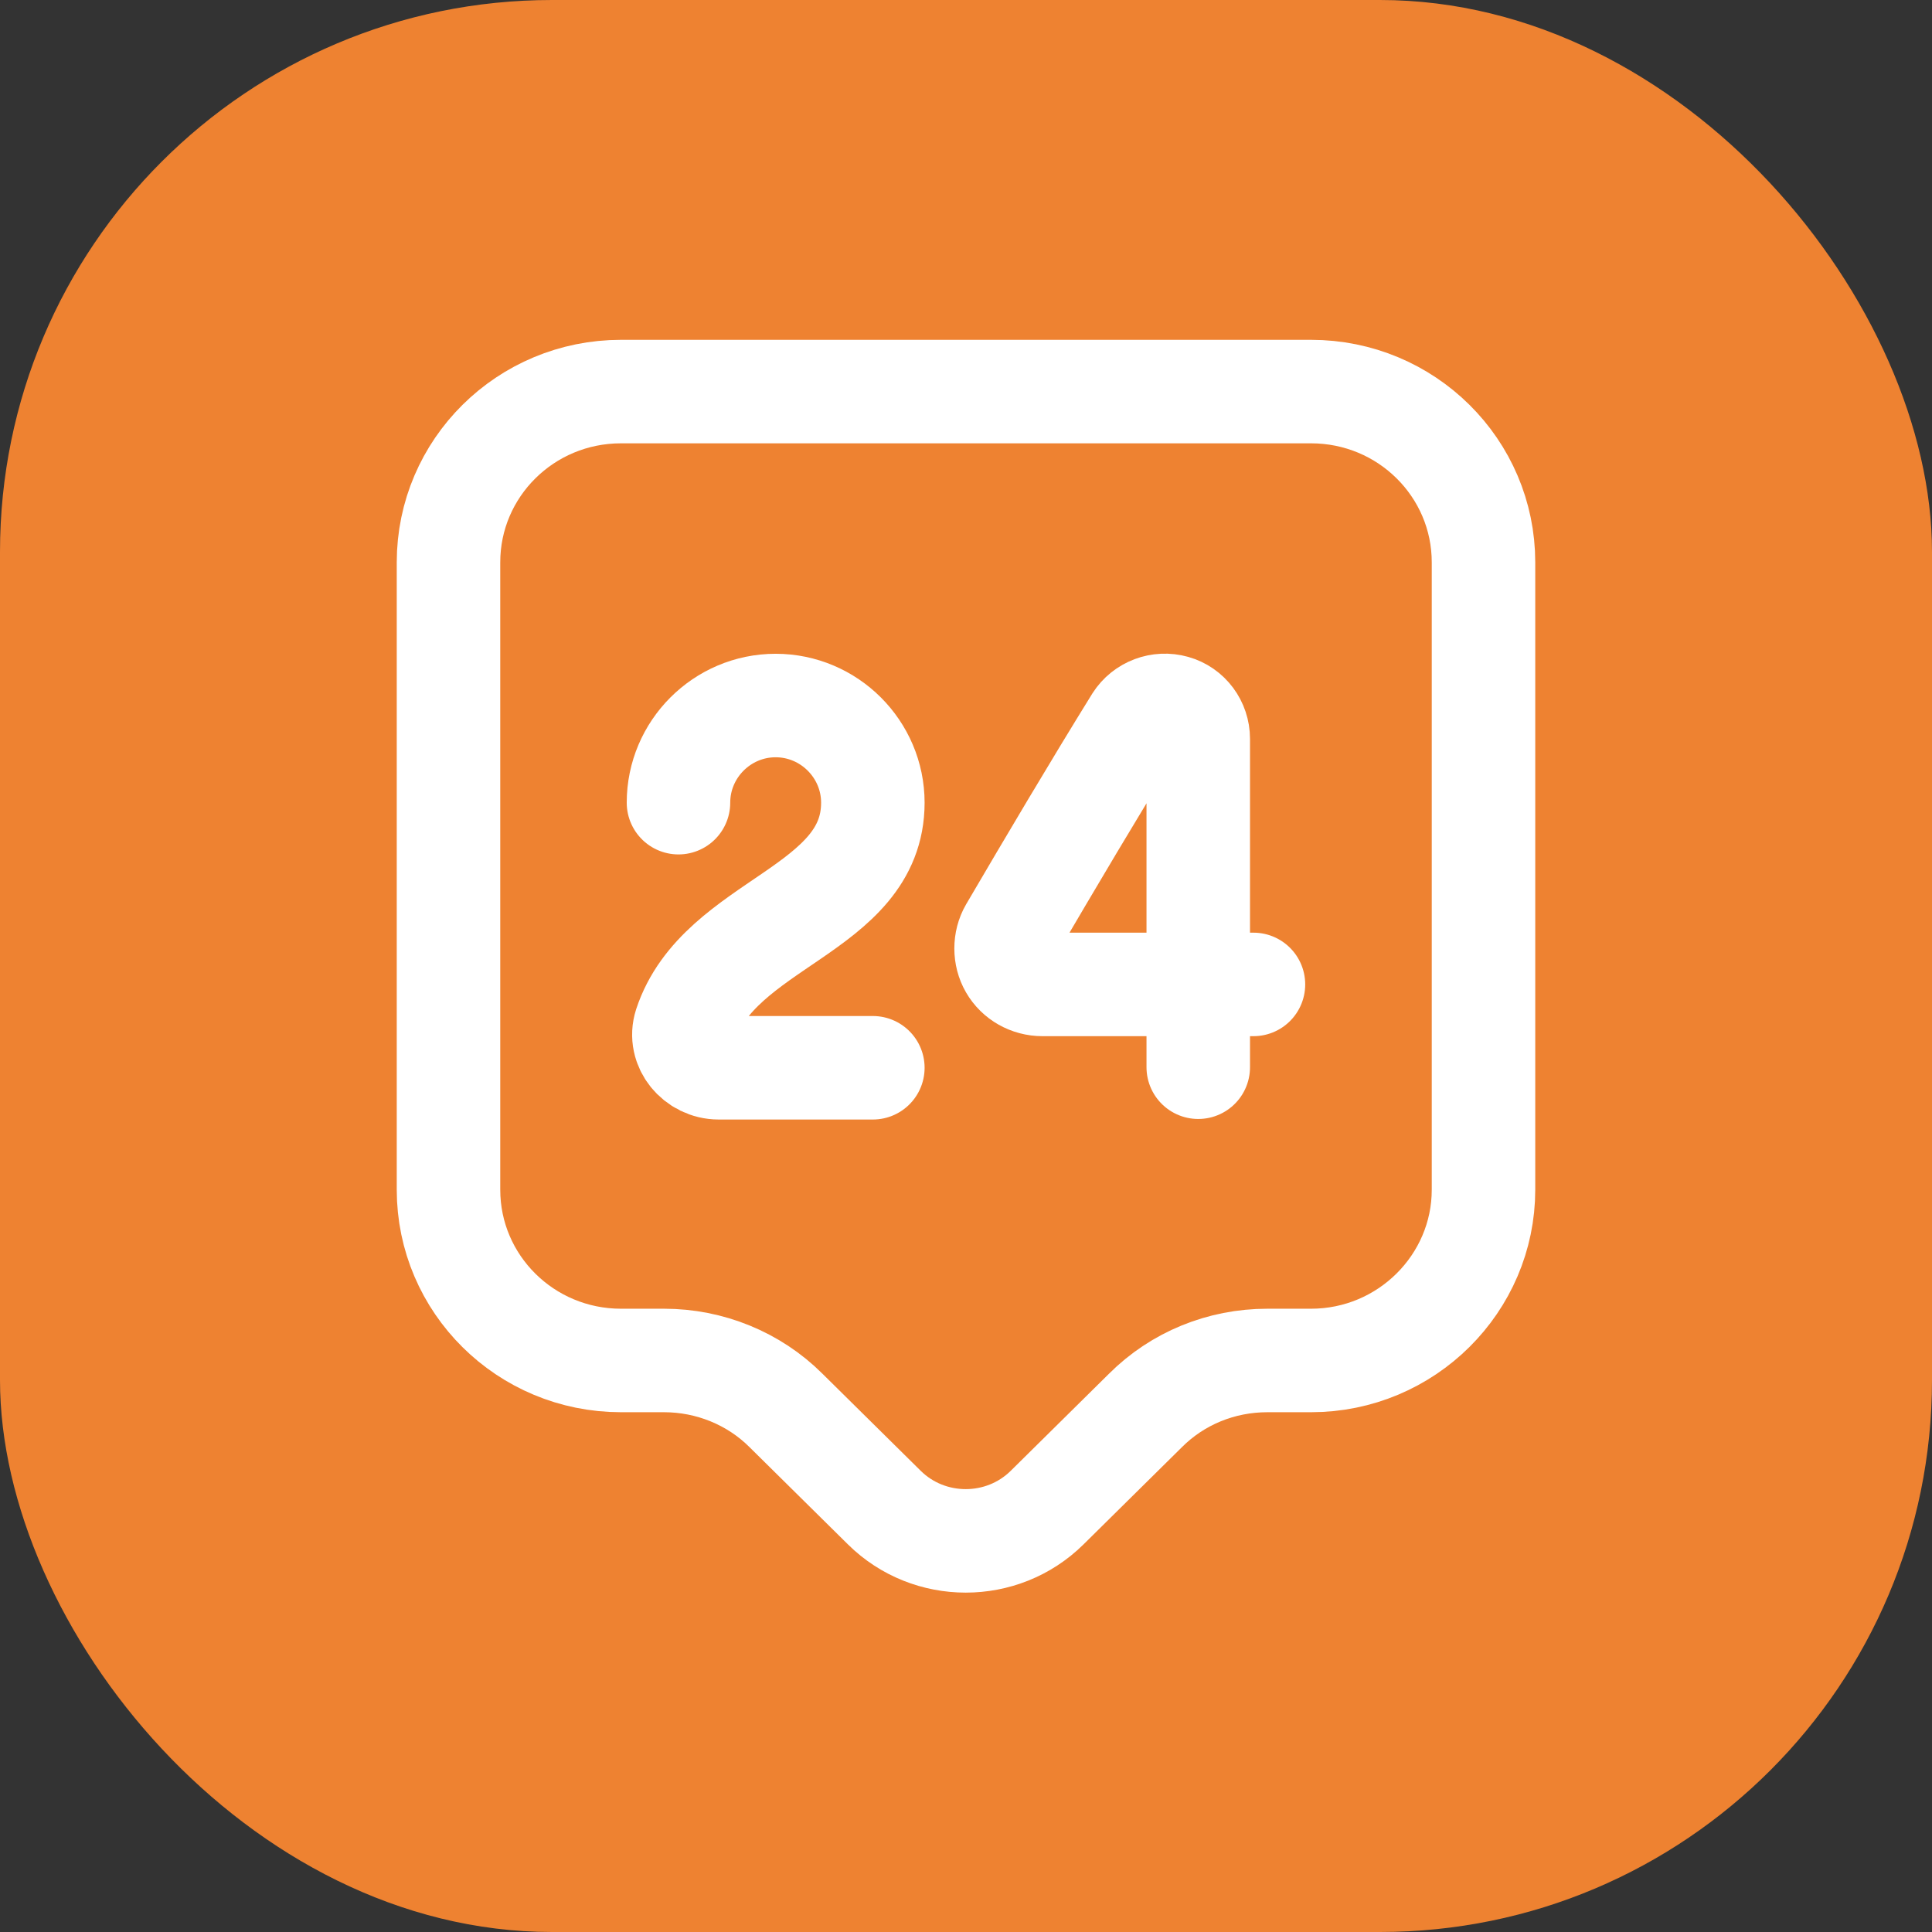
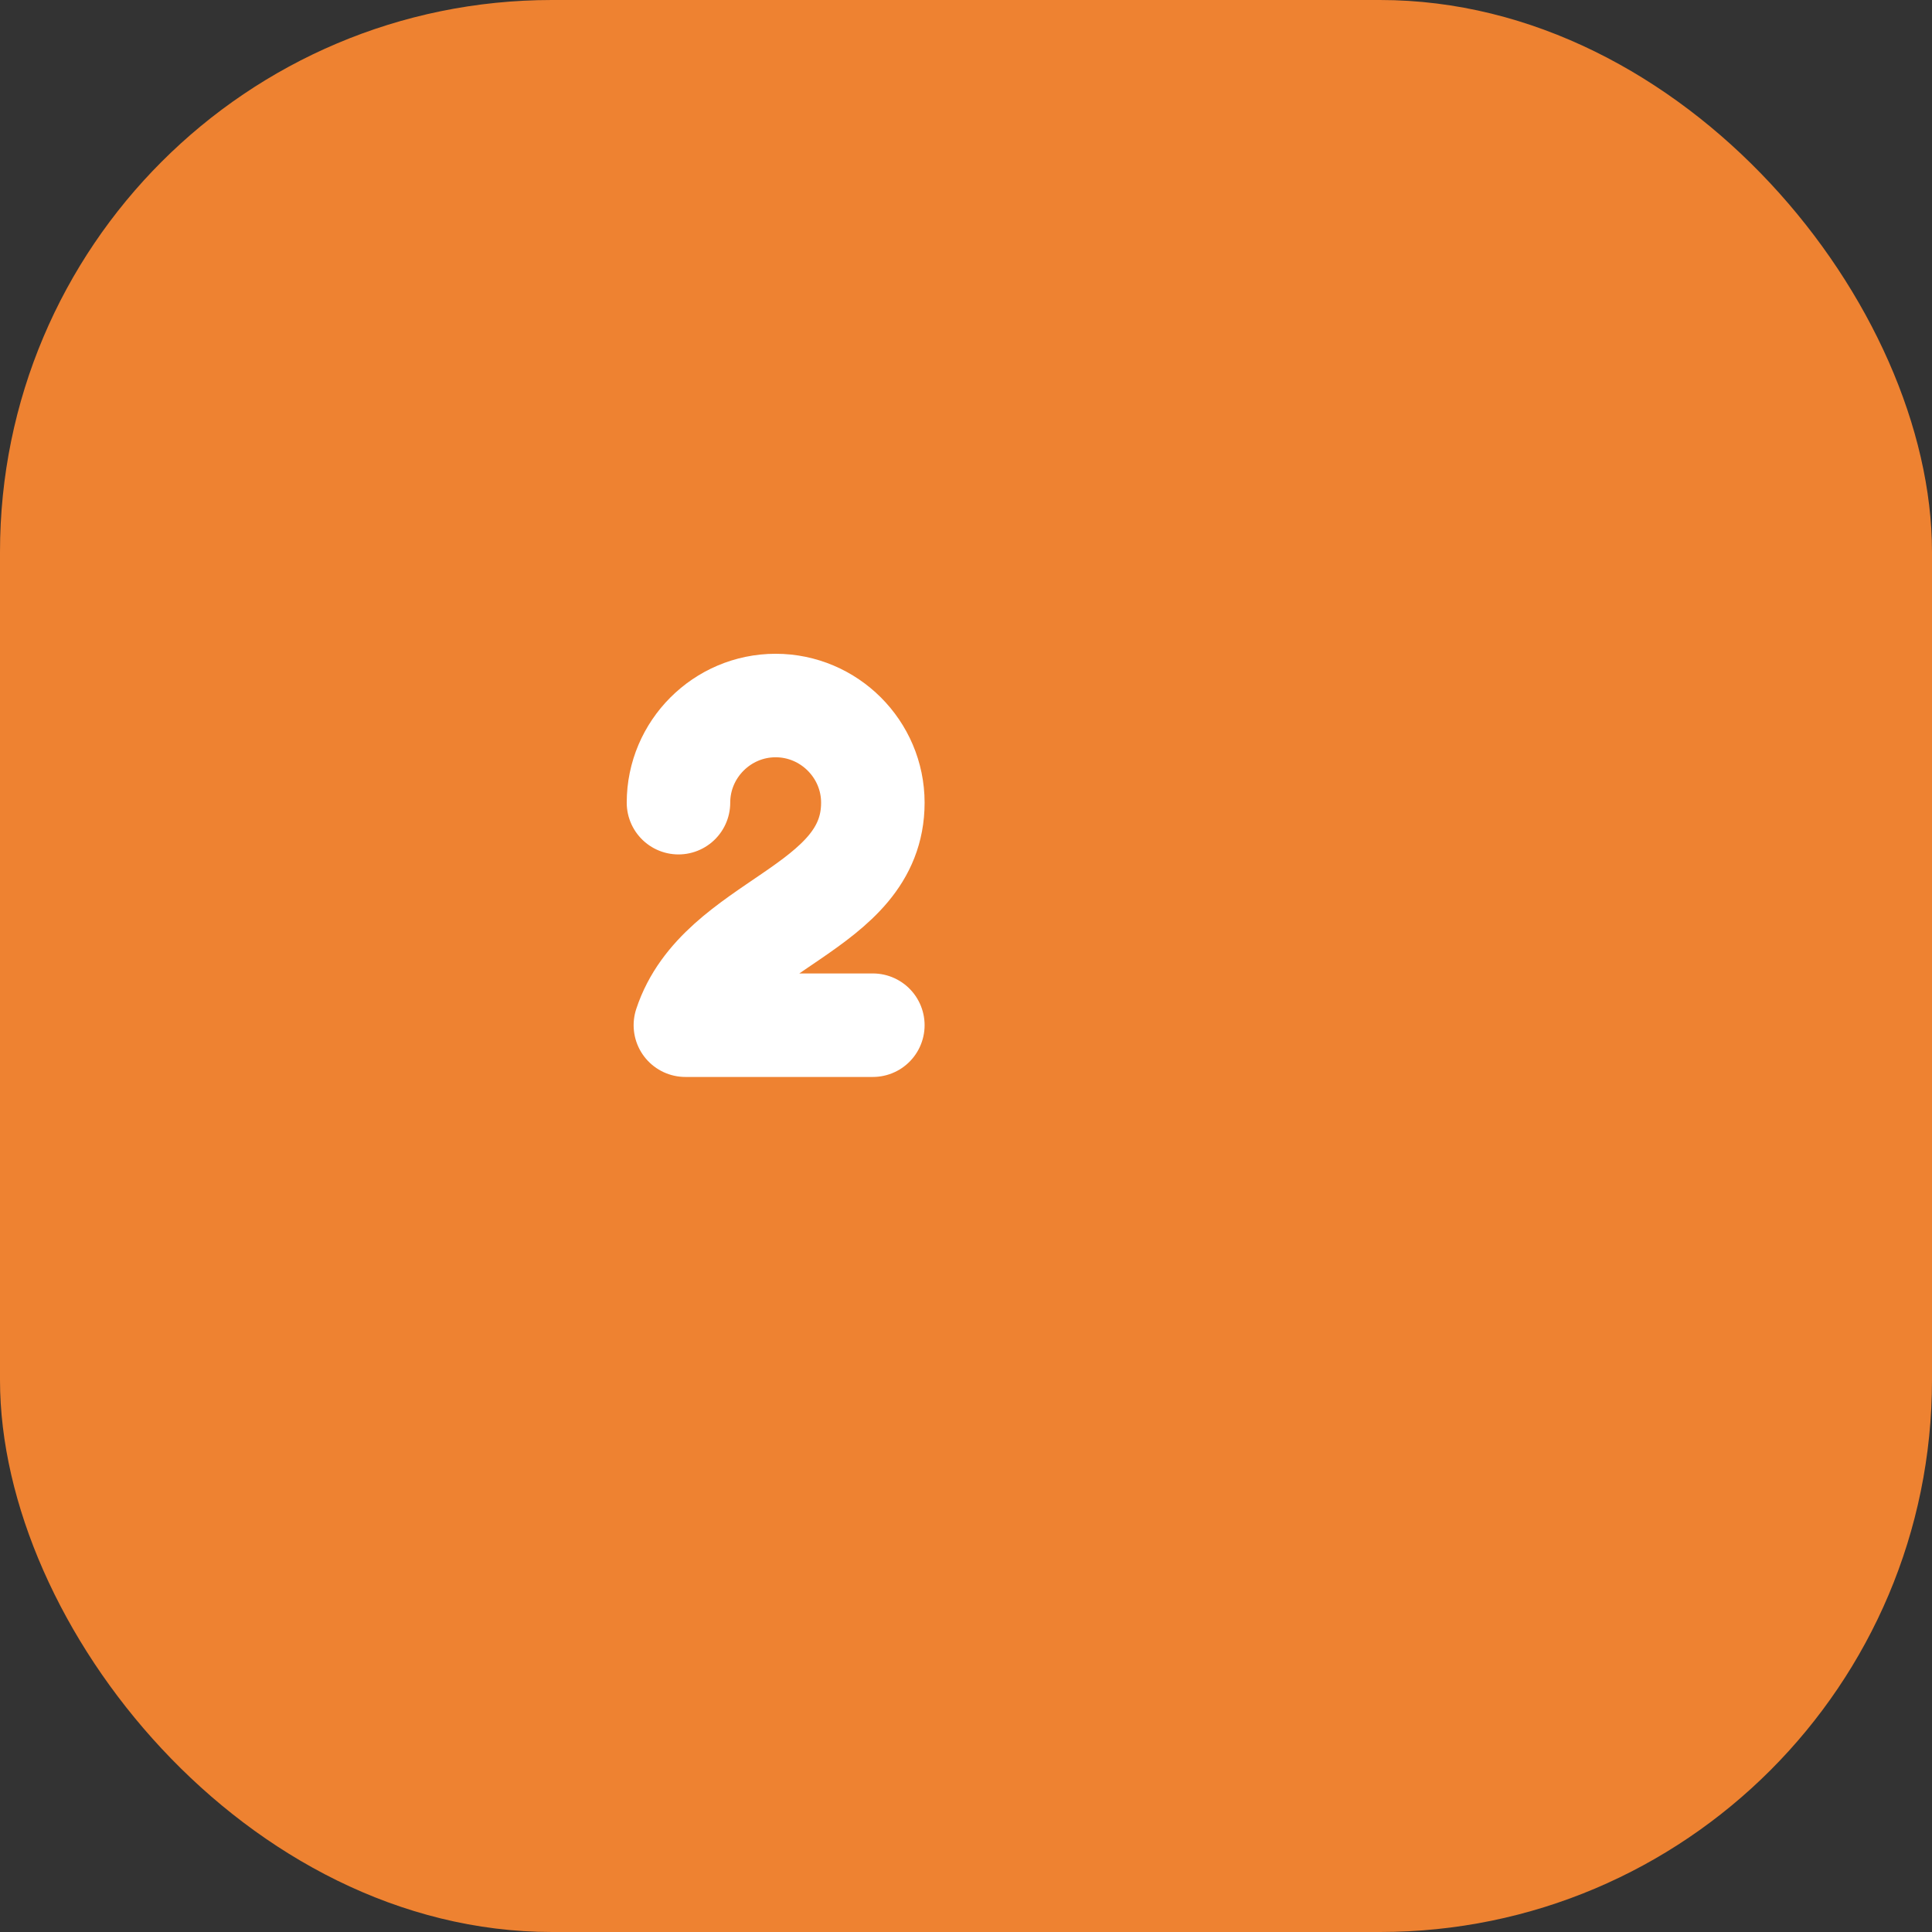
<svg xmlns="http://www.w3.org/2000/svg" width="28" height="28" viewBox="0 0 28 28" fill="none">
  <rect x="0" y="0" width="28" height="28" fill="#333333" stroke="none" />
  <rect width="28" height="28" rx="8" fill="#EE8231" />
-   <path d="M19 19.717H18.367C17.7 19.717 17.067 19.975 16.6 20.442L15.175 21.85C14.525 22.492 13.467 22.492 12.817 21.85L11.392 20.442C10.925 19.975 10.283 19.717 9.625 19.717H9C7.617 19.717 6.5 18.608 6.5 17.242V8.15C6.5 6.783 7.617 5.675 9 5.675H19C20.383 5.675 21.5 6.783 21.5 8.15V17.242C21.5 18.6 20.383 19.717 19 19.717Z" stroke="white" stroke-width="1.5" stroke-miterlimit="10" stroke-linecap="round" stroke-linejoin="round" />
-   <path d="M9.833 11.633C9.833 10.858 10.466 10.225 11.241 10.225C12.016 10.225 12.65 10.858 12.65 11.633C12.65 13.2 10.425 13.367 9.933 14.858C9.833 15.167 10.091 15.475 10.416 15.475H12.65" stroke="white" stroke-width="1.5" stroke-linecap="round" stroke-linejoin="round" />
-   <path d="M17.366 15.467V10.708C17.366 10.492 17.225 10.3 17.017 10.242C16.808 10.183 16.583 10.267 16.466 10.45C15.867 11.417 15.216 12.517 14.65 13.483C14.558 13.642 14.558 13.85 14.65 14.008C14.742 14.167 14.916 14.267 15.108 14.267H18.166" stroke="white" stroke-width="1.5" stroke-linecap="round" stroke-linejoin="round" />
+   <path d="M9.833 11.633C9.833 10.858 10.466 10.225 11.241 10.225C12.016 10.225 12.65 10.858 12.65 11.633C12.65 13.2 10.425 13.367 9.933 14.858H12.65" stroke="white" stroke-width="1.5" stroke-linecap="round" stroke-linejoin="round" />
</svg>